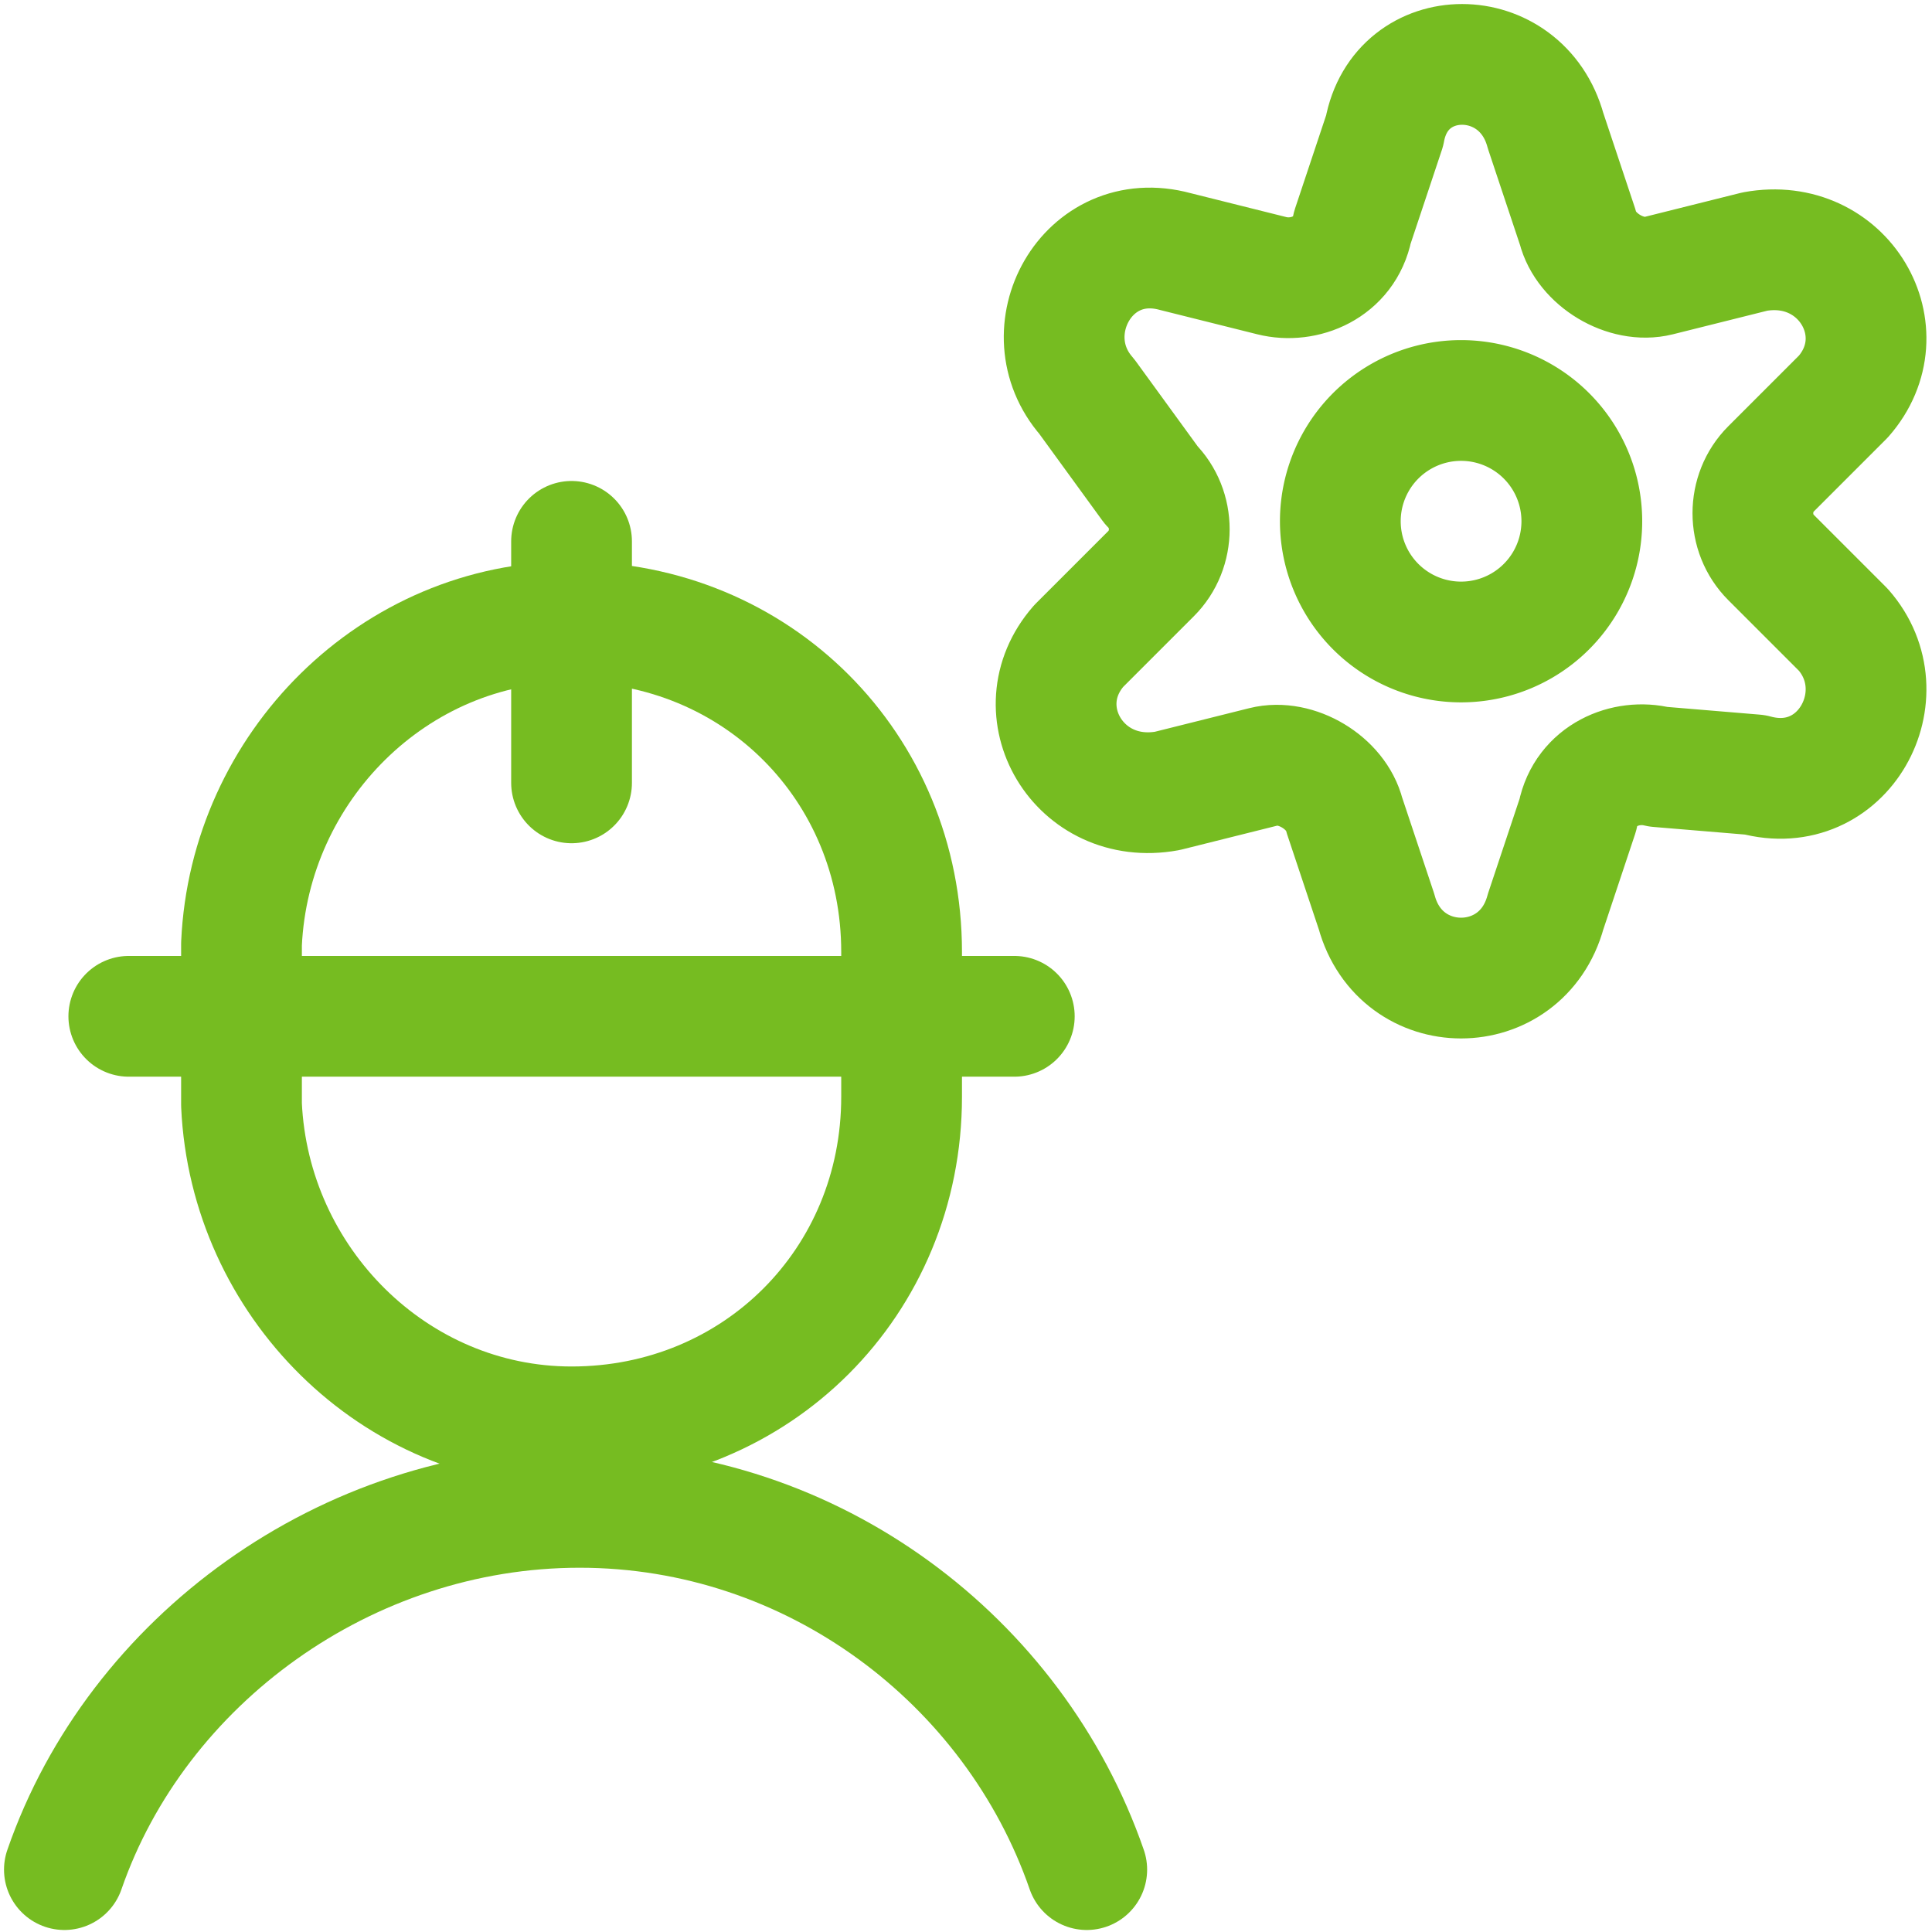
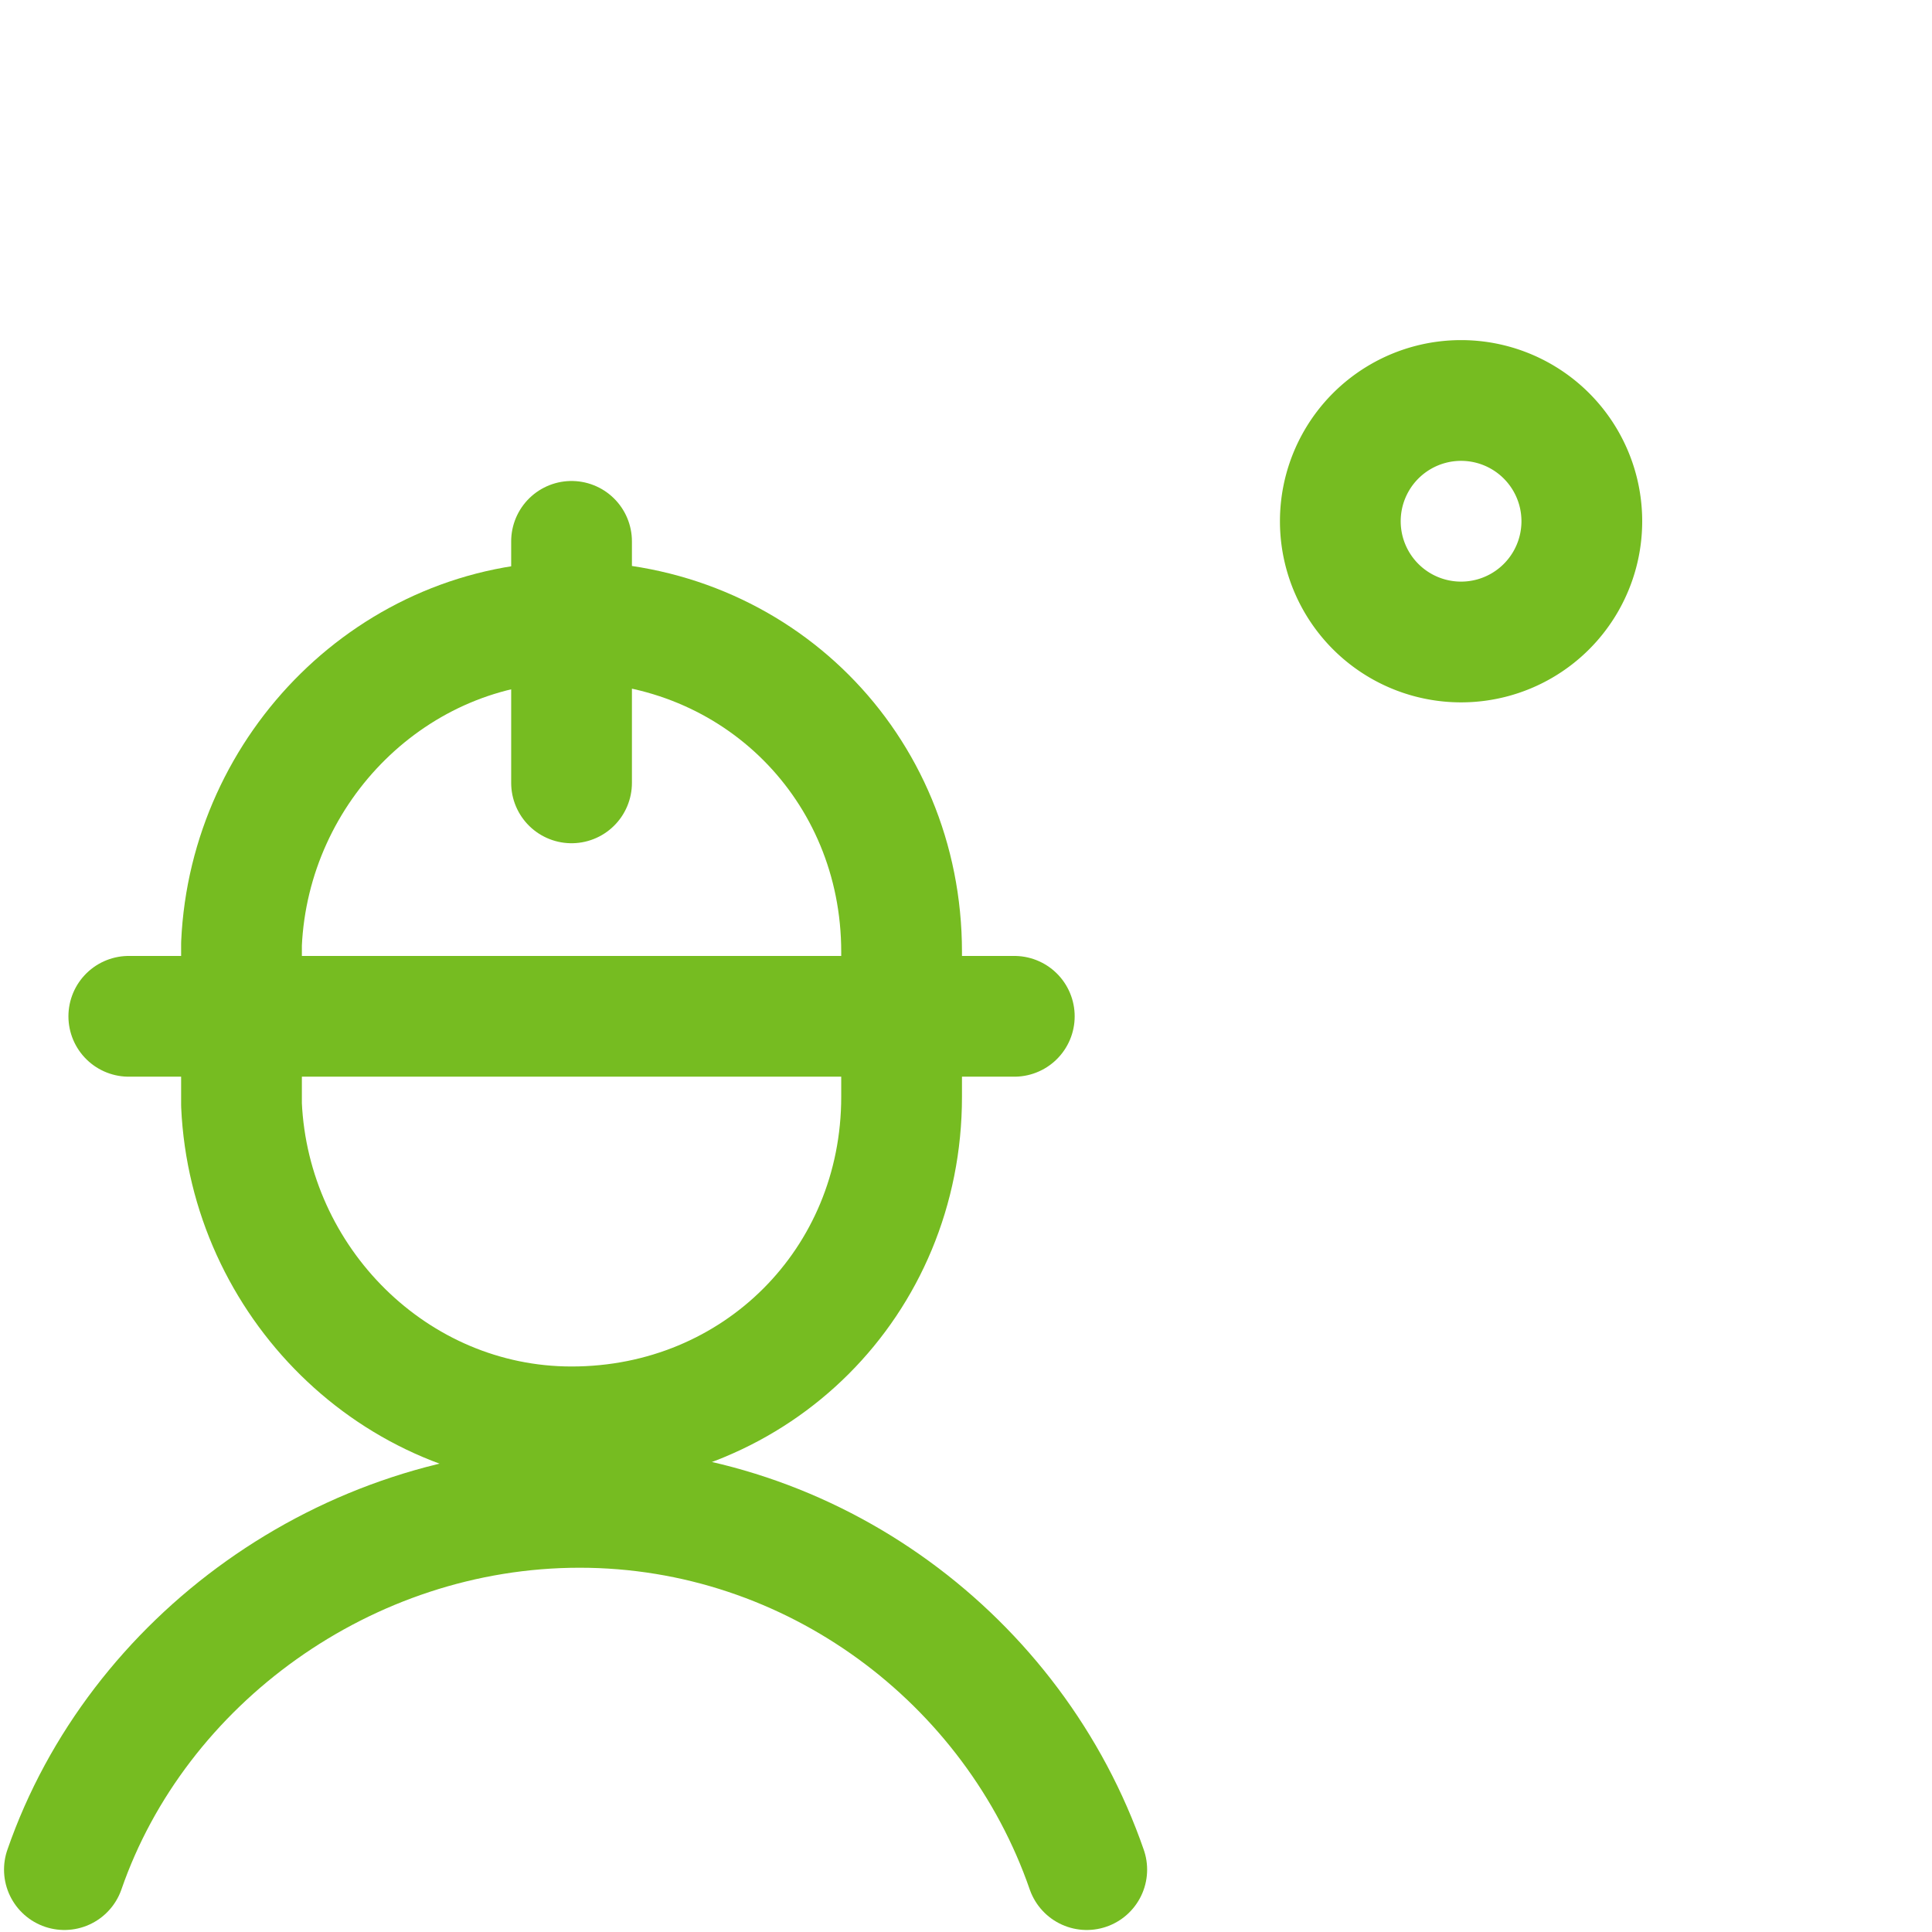
<svg xmlns="http://www.w3.org/2000/svg" fill="none" viewBox="0 0 24 24" id="Person-Cog--Streamline-Ultimate" height="24" width="24">
  <desc>Person Cog Streamline Icon: https://streamlinehq.com</desc>
  <path stroke="#76bc21" stroke-linecap="round" stroke-linejoin="round" stroke-miterlimit="10" d="M13.5 23.225c-0.9 -2.6 -3.4 -4.5 -6.3 -4.5 -2.9 0 -5.5 1.9 -6.4 4.5" stroke-width="1.5" />
  <path stroke="#76bc21" stroke-linecap="round" stroke-linejoin="round" stroke-miterlimit="10" d="M7.1 9.725v-3M1.6 12.625H12.6m-9.6 1.1c0.1 2.2 1.9 4 4.1 4 2.3 0 4.1 -1.8 4.1 -4.1v-1.8c0 -2.3 -1.8 -4.1 -4.1 -4.1 -2.2 0 -4 1.8 -4.1 4v2Z" stroke-width="1.5" />
-   <path stroke="#76bc21" stroke-linecap="round" stroke-linejoin="round" stroke-miterlimit="10" d="m19.2 1.625 0.4 1.2c0.1 0.4 0.6 0.7 1 0.6l1.2 -0.3c1.1 -0.2 1.8 1 1.1 1.8l-0.9 0.9c-0.3 0.3 -0.3 0.8 0 1.1l0.9 0.9c0.7 0.8 0 2.1 -1.1 1.8l-1.2 -0.1c-0.4 -0.1 -0.9 0.1 -1 0.6l-0.4 1.2c-0.3 1.1 -1.8 1.1 -2.1 0l-0.4 -1.2c-0.1 -0.4 -0.6 -0.7 -1 -0.6l-1.2 0.3c-1.1 0.2 -1.8 -1 -1.1 -1.8l0.9 -0.9c0.3 -0.3 0.3 -0.8 0 -1.1l-0.8 -1.1c-0.7 -0.8 0 -2.1 1.1 -1.8l1.2 0.3c0.4 0.1 0.9 -0.1 1 -0.6l0.4 -1.2c0.2 -1.1 1.7 -1.1 2 0Z" stroke-width="1.5" />
  <path stroke="#76bc21" d="M16.65 6.475a1.5 1.5 0 1 0 3 0 1.5 1.5 0 1 0 -3 0" stroke-width="1.5" />
</svg>